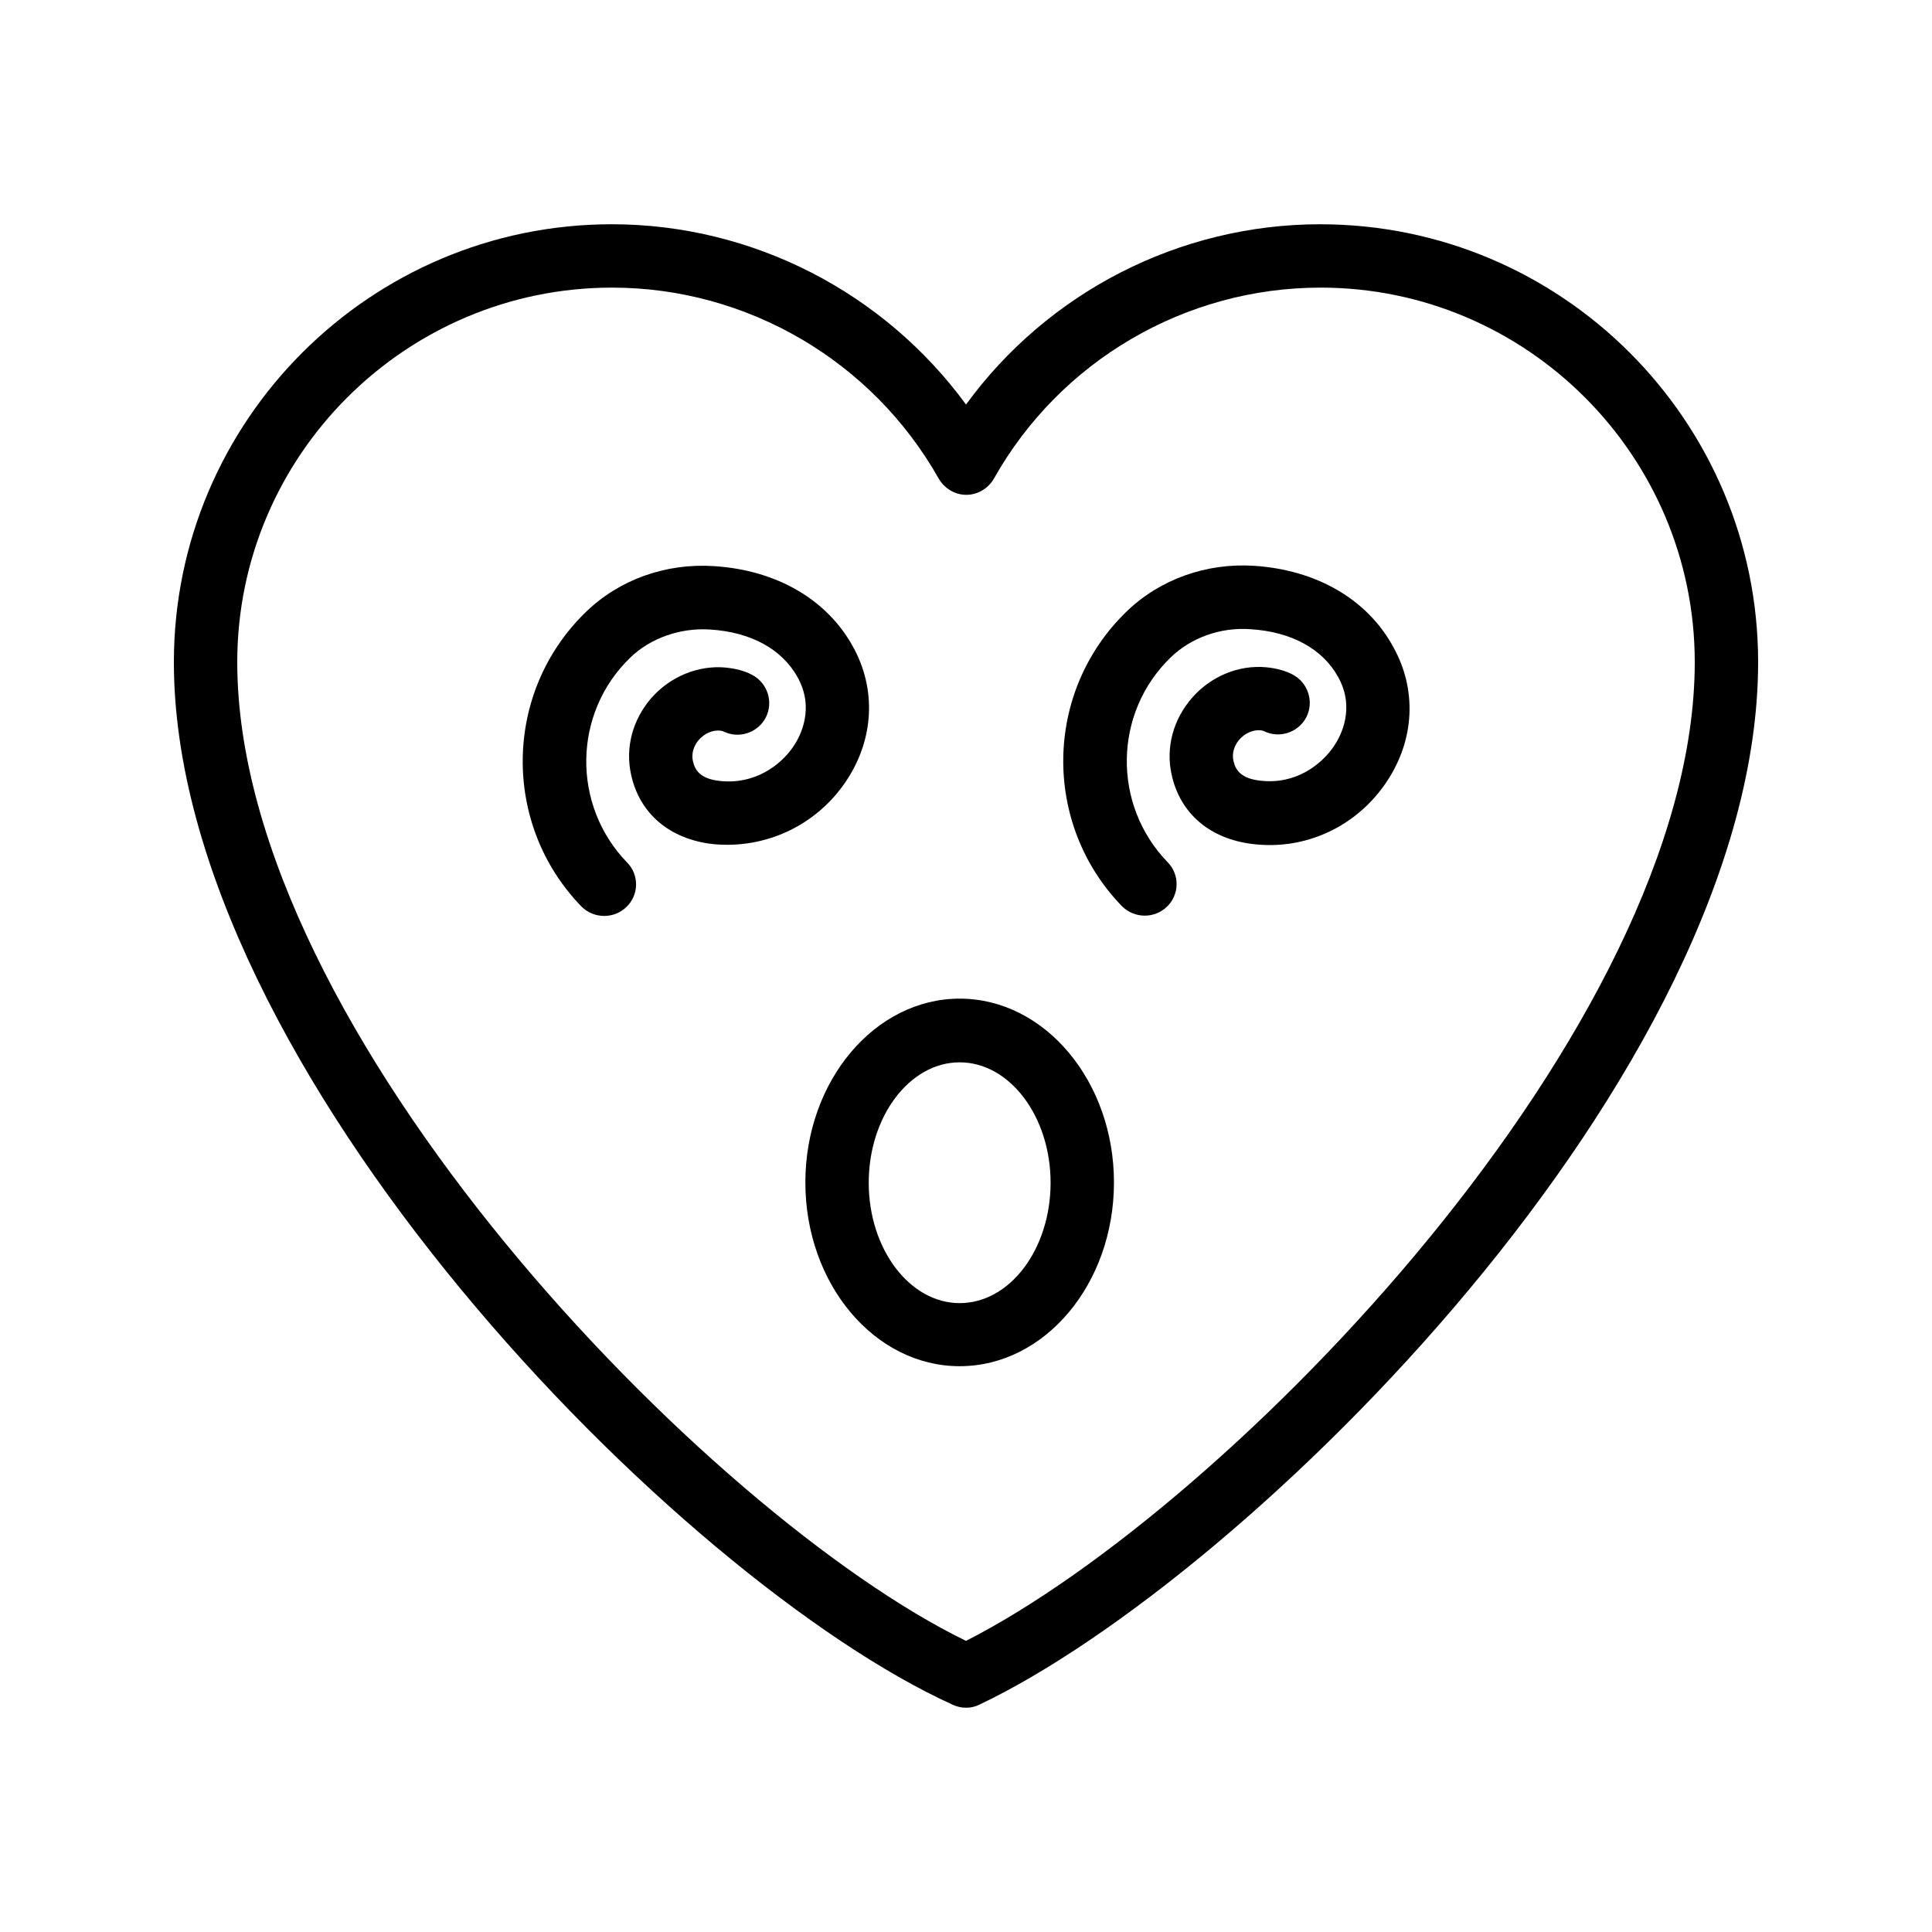
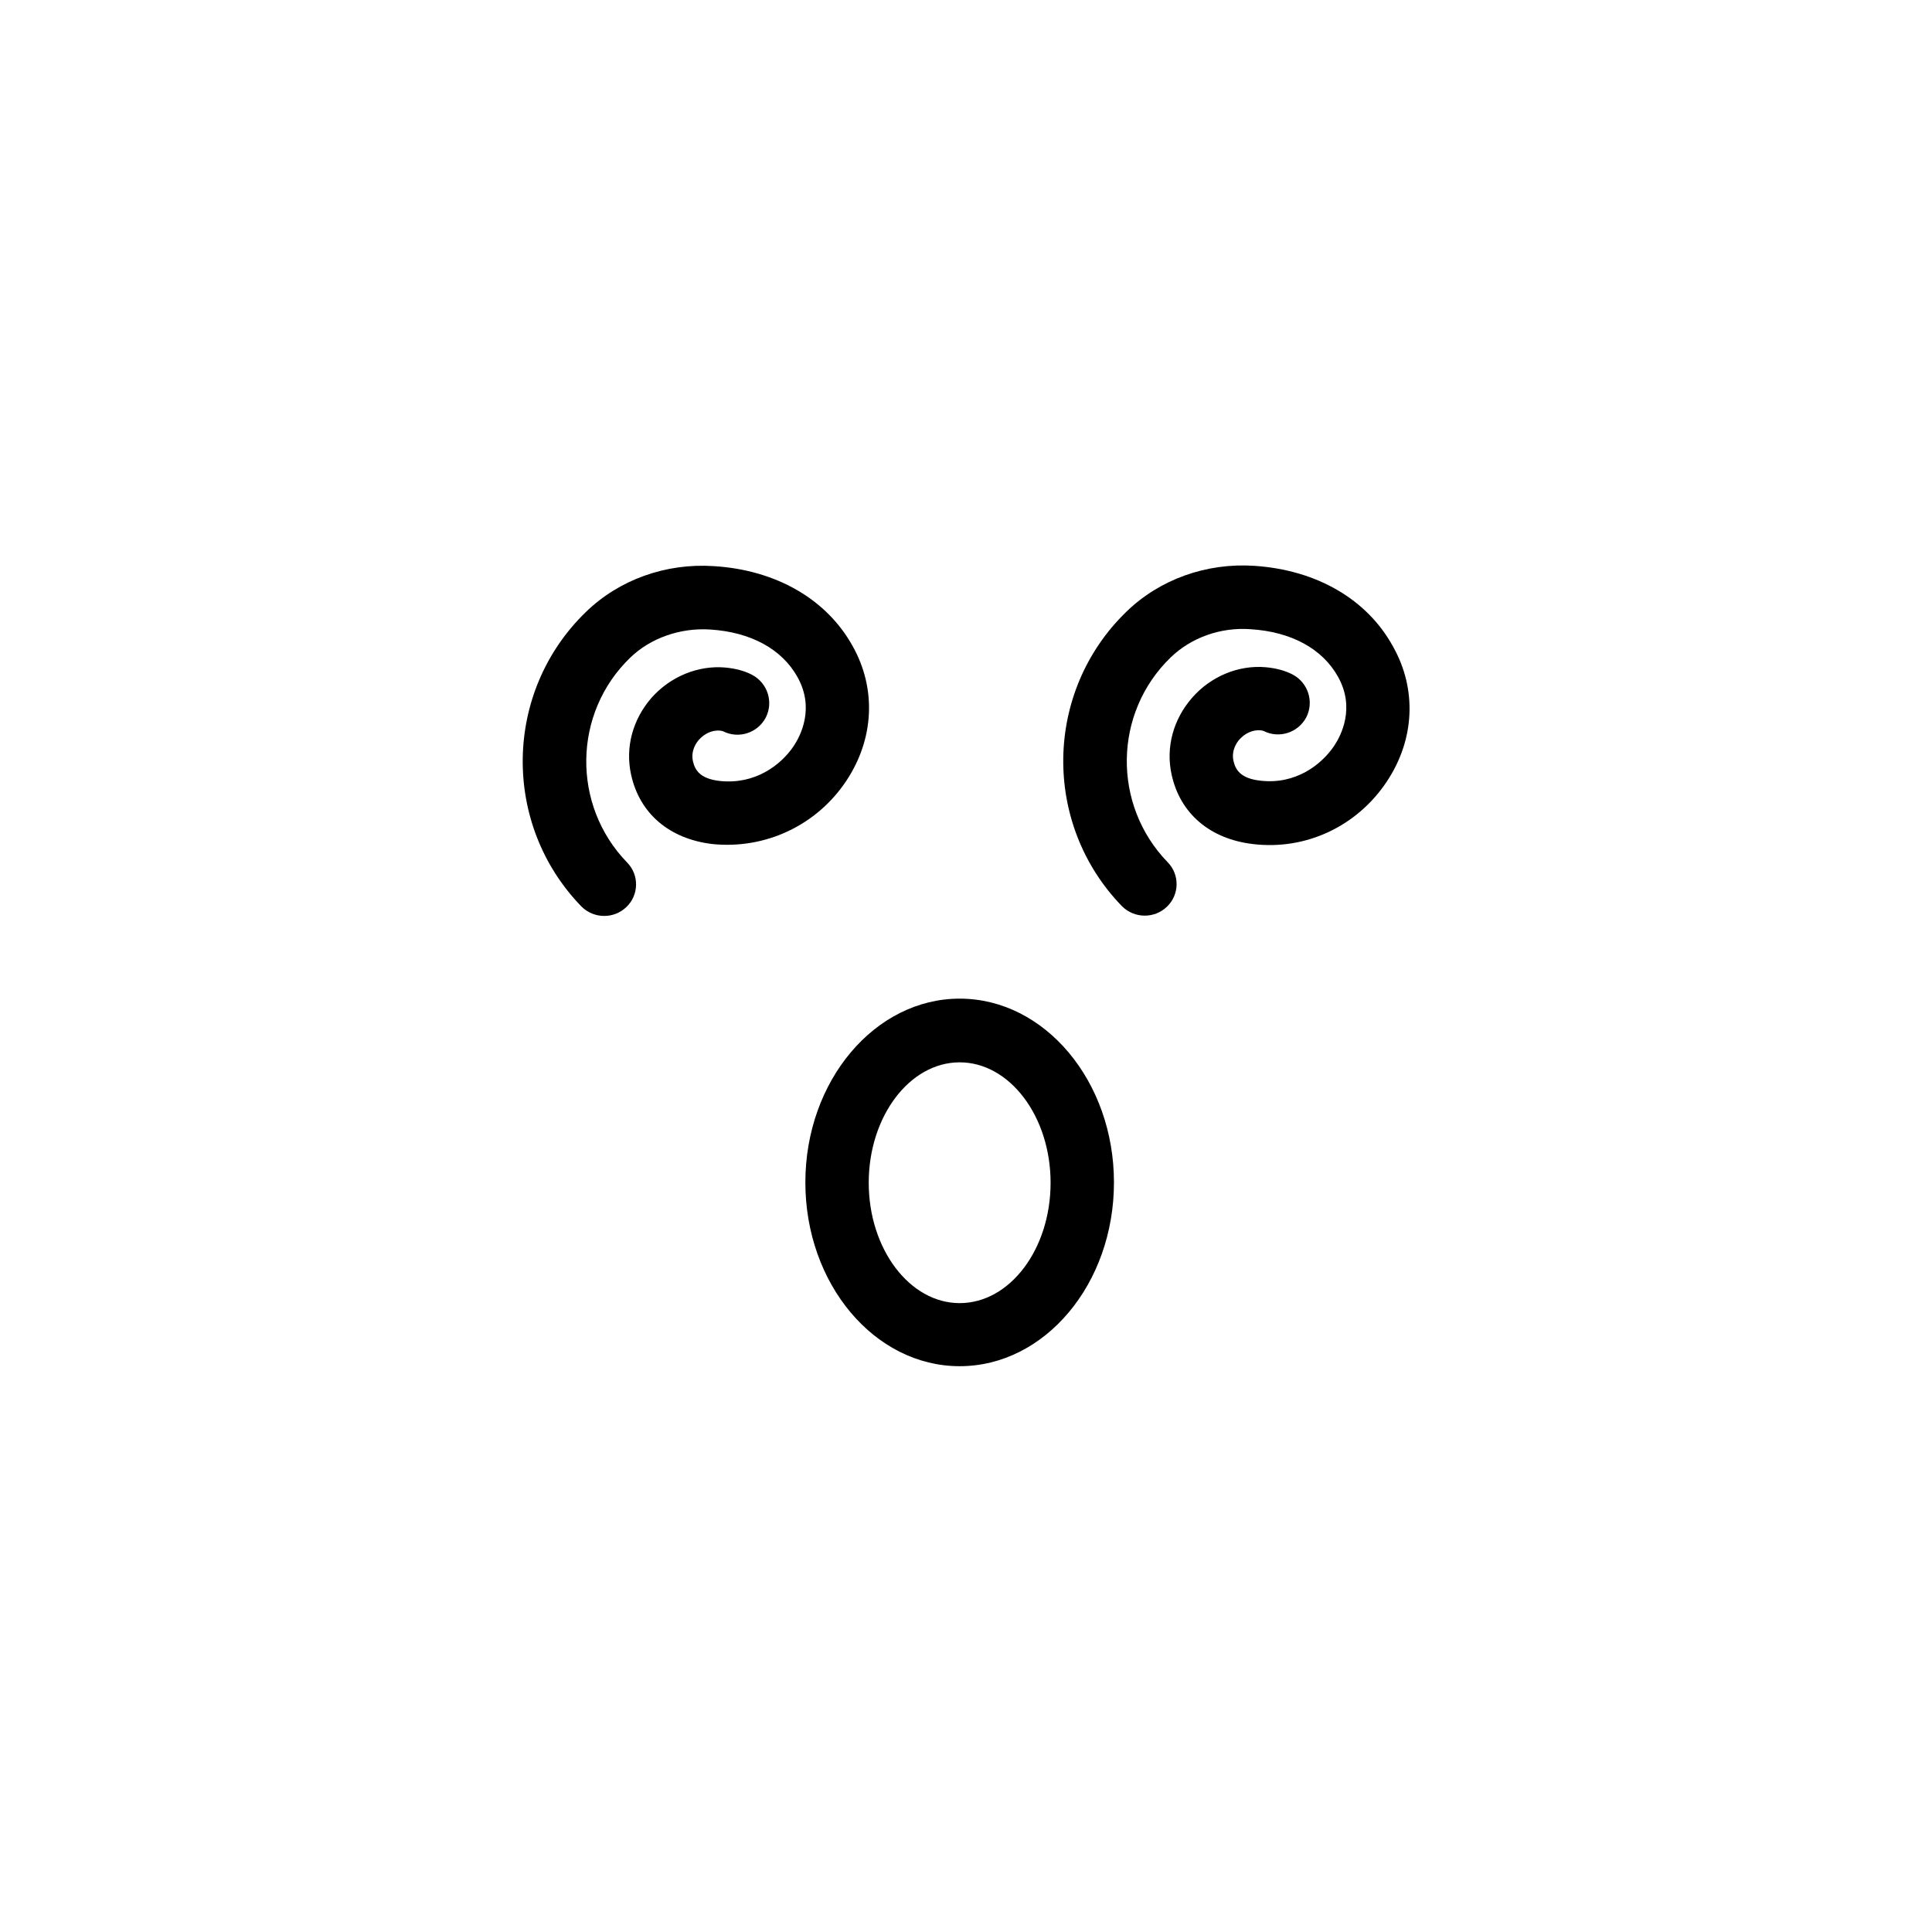
<svg xmlns="http://www.w3.org/2000/svg" fill="#000000" width="800px" height="800px" version="1.1" viewBox="144 144 512 512">
  <g>
-     <path d="m493.88 203.43c-37.367 0-72.211 18.055-93.875 47.777-21.746-29.727-56.594-47.777-93.875-47.777-63.988 0-116.05 52.059-116.05 116.04 0 107.56 134.01 243.51 206.48 276.34 1.09 0.504 2.266 0.754 3.441 0.754 1.258 0 2.434-0.25 3.609-0.84 70.871-33.754 206.31-167.52 206.31-276.25 0-63.984-52.059-116.04-116.04-116.04zm-93.875 375.42c-68.27-33.254-193.13-161.64-193.13-259.38 0-54.664 44.586-99.25 99.336-99.25 35.77 0 68.938 19.398 86.57 50.633 1.512 2.602 4.281 4.281 7.305 4.281 3.023 0 5.793-1.68 7.305-4.281 17.551-31.234 50.719-50.633 86.57-50.633 54.664 0 99.168 44.586 99.168 99.25 0 96.73-123.35 223.86-193.12 259.38z" />
    <path d="m368.26 350.96c7.391-11.082 8.062-24.434 1.68-35.77-6.887-12.426-20.32-20.152-36.777-21.16-12.762-0.84-25.105 3.609-33.922 12.176-21.832 21.16-22.336 56.176-1.176 78.008 1.68 1.68 3.863 2.519 6.047 2.519 2.098 0 4.199-0.754 5.879-2.352 3.359-3.191 3.441-8.566 0.168-11.84-14.695-15.199-14.359-39.551 0.84-54.242 5.375-5.207 13.266-7.977 21.16-7.473 10.832 0.672 19.062 5.207 23.176 12.594 4.617 8.23 0.84 15.535-1.008 18.305-3.441 5.121-10.328 10.242-19.566 9.238-5.375-0.586-6.633-3.023-7.137-5.289-0.586-2.769 0.922-4.871 1.594-5.625 1.512-1.68 3.527-2.602 5.625-2.434 0.504 0.082 0.754 0.168 0.754 0.168 4.113 2.098 9.152 0.504 11.336-3.609 2.098-4.113 0.504-9.152-3.609-11.336-2.098-1.09-4.449-1.68-7.055-1.93-7.305-0.672-14.695 2.434-19.648 8.062-4.953 5.711-6.969 13.098-5.375 20.32 2.266 10.328 10.16 17.047 21.578 18.391 13.941 1.414 27.547-4.883 35.438-16.723z" />
    <path d="m476.41 293.95c-12.762-0.84-25.105 3.609-33.922 12.176-21.832 21.16-22.336 56.176-1.176 78.008 1.68 1.68 3.863 2.519 6.047 2.519 2.098 0 4.199-0.754 5.879-2.352 3.359-3.191 3.441-8.566 0.168-11.84-14.695-15.199-14.359-39.551 0.84-54.242 5.375-5.207 13.184-8.062 21.16-7.473 10.832 0.672 19.062 5.207 23.176 12.594 4.617 8.23 0.84 15.535-1.008 18.305-3.441 5.121-10.328 10.328-19.566 9.238-5.375-0.586-6.633-3.023-7.137-5.289-0.586-2.769 0.922-4.871 1.594-5.625 1.512-1.68 3.527-2.602 5.625-2.434 0.504 0.082 0.754 0.168 0.754 0.168 4.113 2.098 9.152 0.504 11.336-3.609 2.098-4.113 0.504-9.152-3.609-11.336-2.098-1.09-4.449-1.68-7.055-1.93-7.305-0.672-14.695 2.434-19.648 8.145-4.953 5.711-6.969 13.098-5.375 20.32 2.266 10.328 10.16 17.047 21.578 18.391 14.023 1.68 27.543-4.703 35.434-16.543 7.391-11.082 8.062-24.434 1.68-35.77-6.883-12.605-20.316-20.328-36.773-21.422z" />
    <path d="m398.32 408.65c-22.504 0-40.891 21.832-40.891 48.703 0 26.871 18.305 48.703 40.891 48.703 22.586 0 40.891-21.832 40.891-48.703 0-26.789-18.305-48.703-40.891-48.703zm0 80.691c-13.266 0-24.098-14.359-24.098-31.906 0-17.551 10.832-31.906 24.098-31.906 13.266 0 24.098 14.359 24.098 31.906s-10.746 31.906-24.098 31.906z" />
  </g>
</svg>